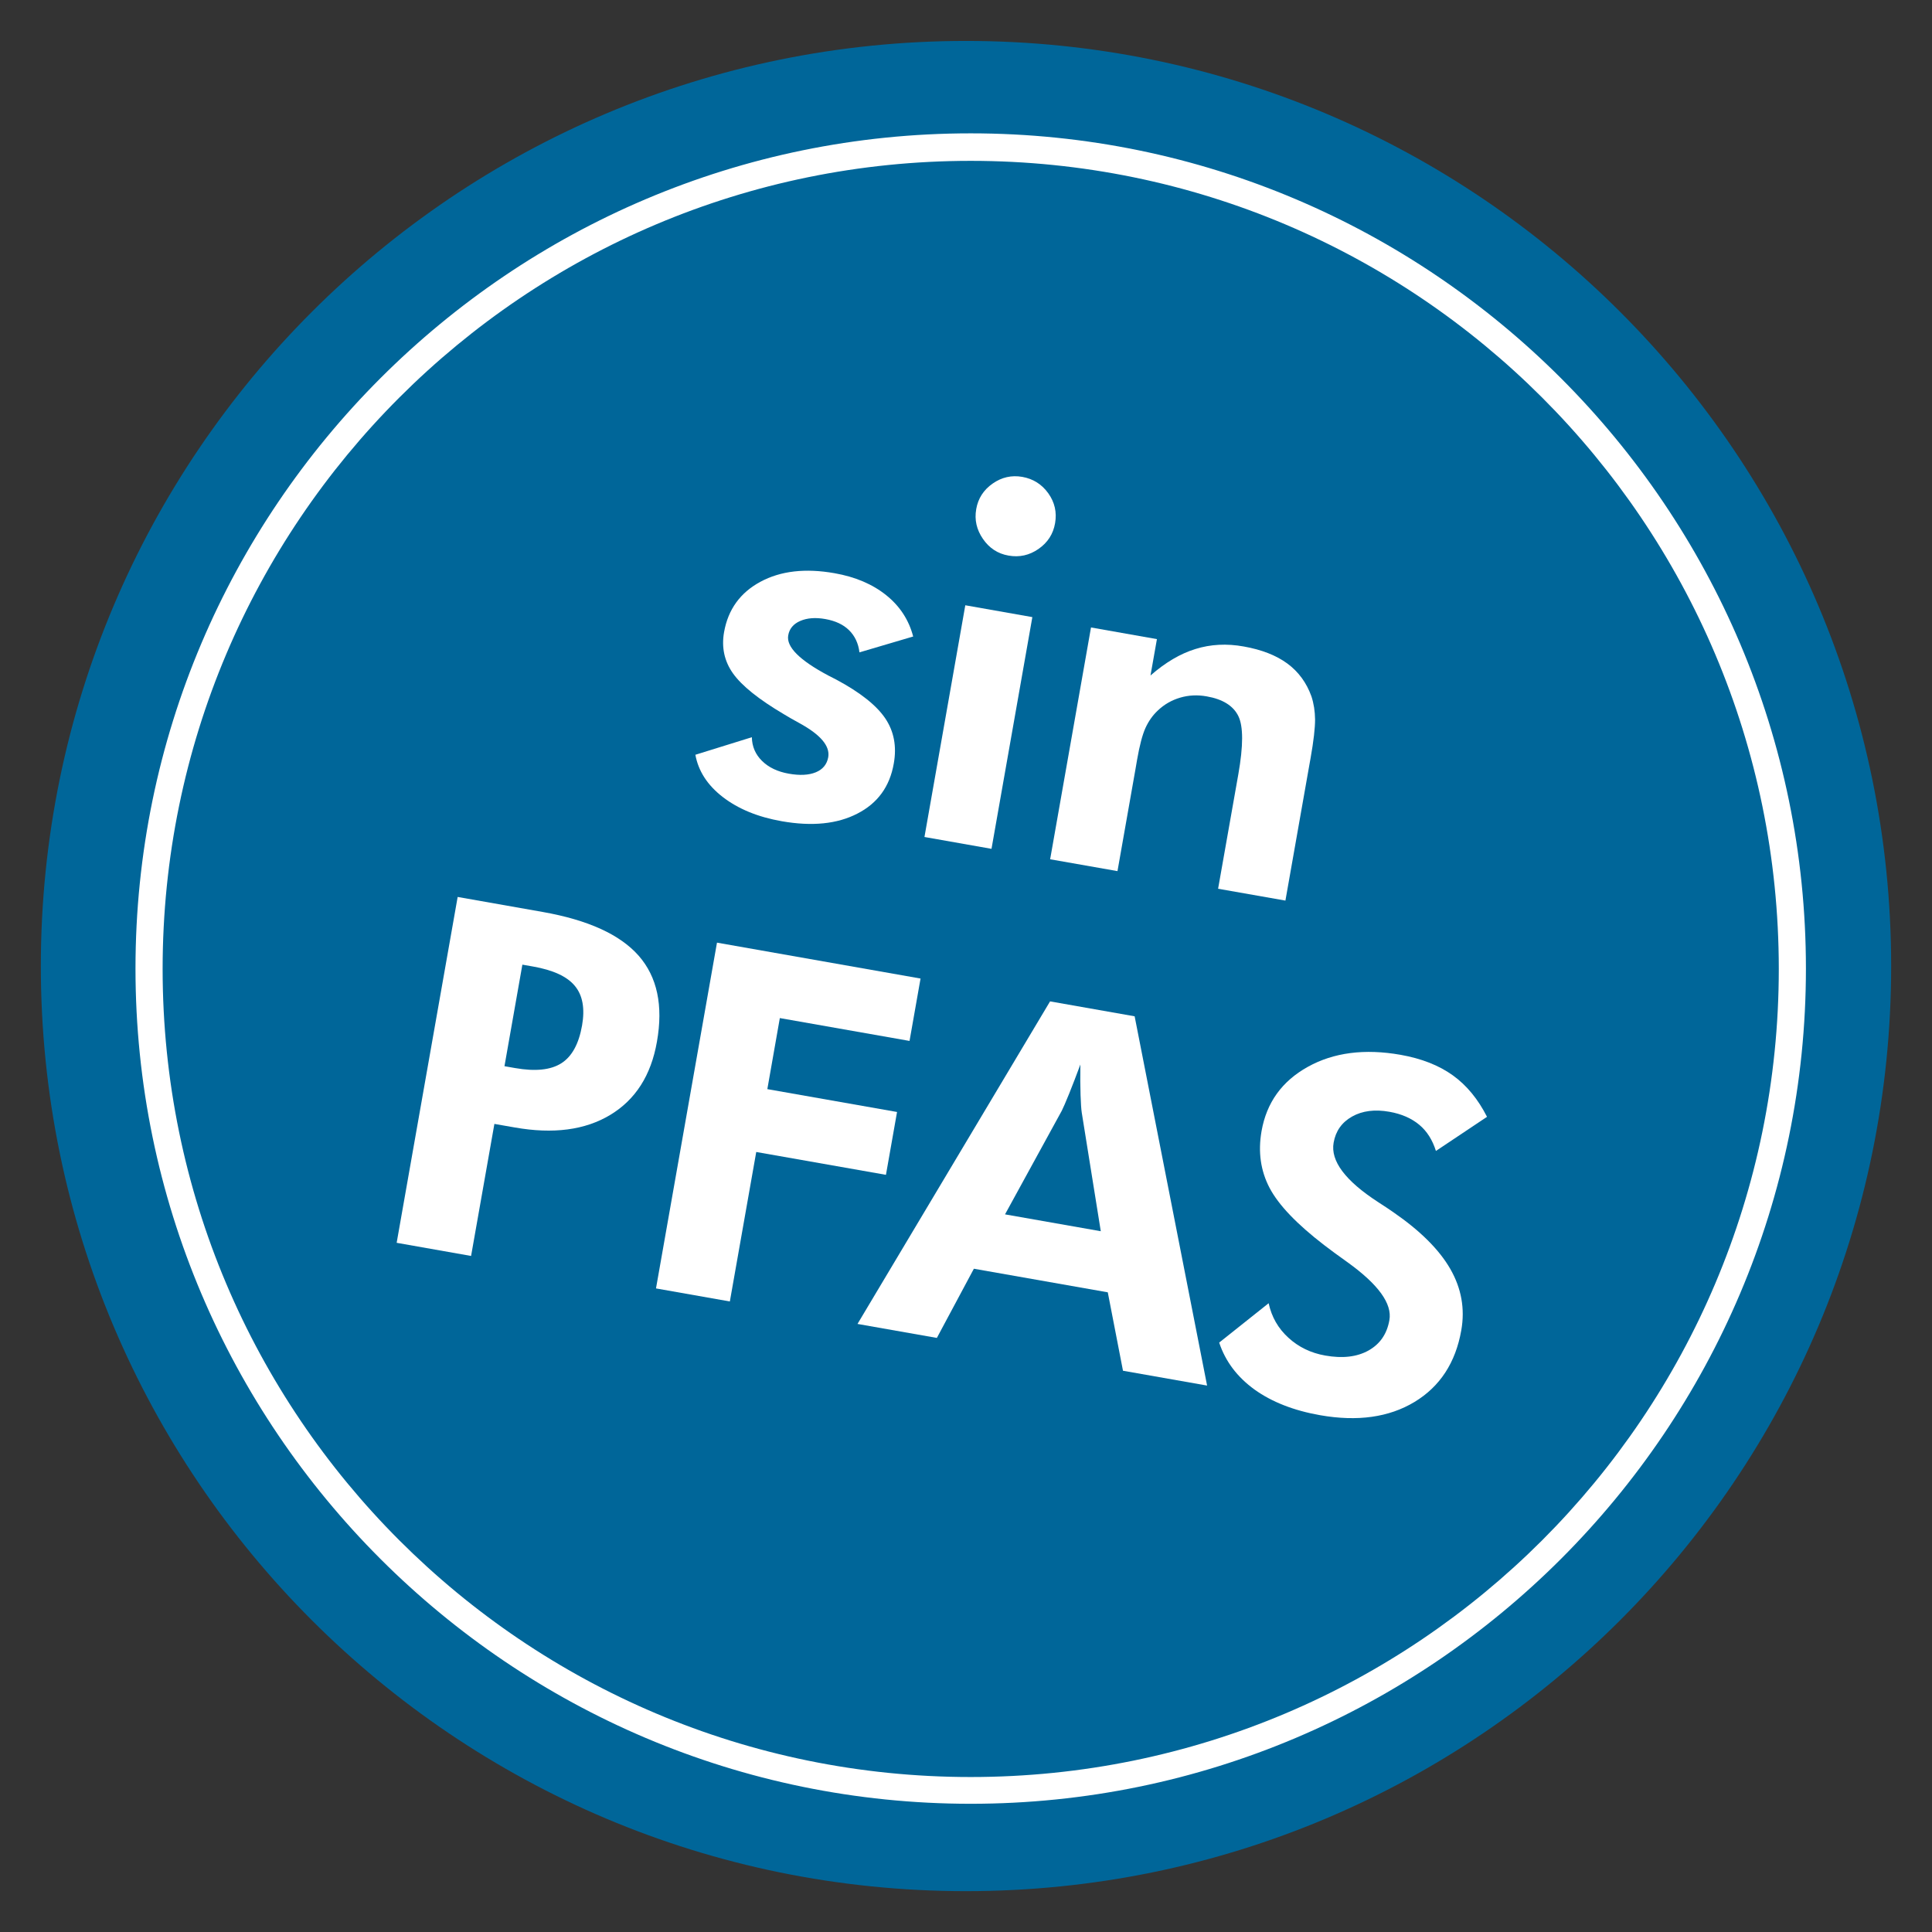
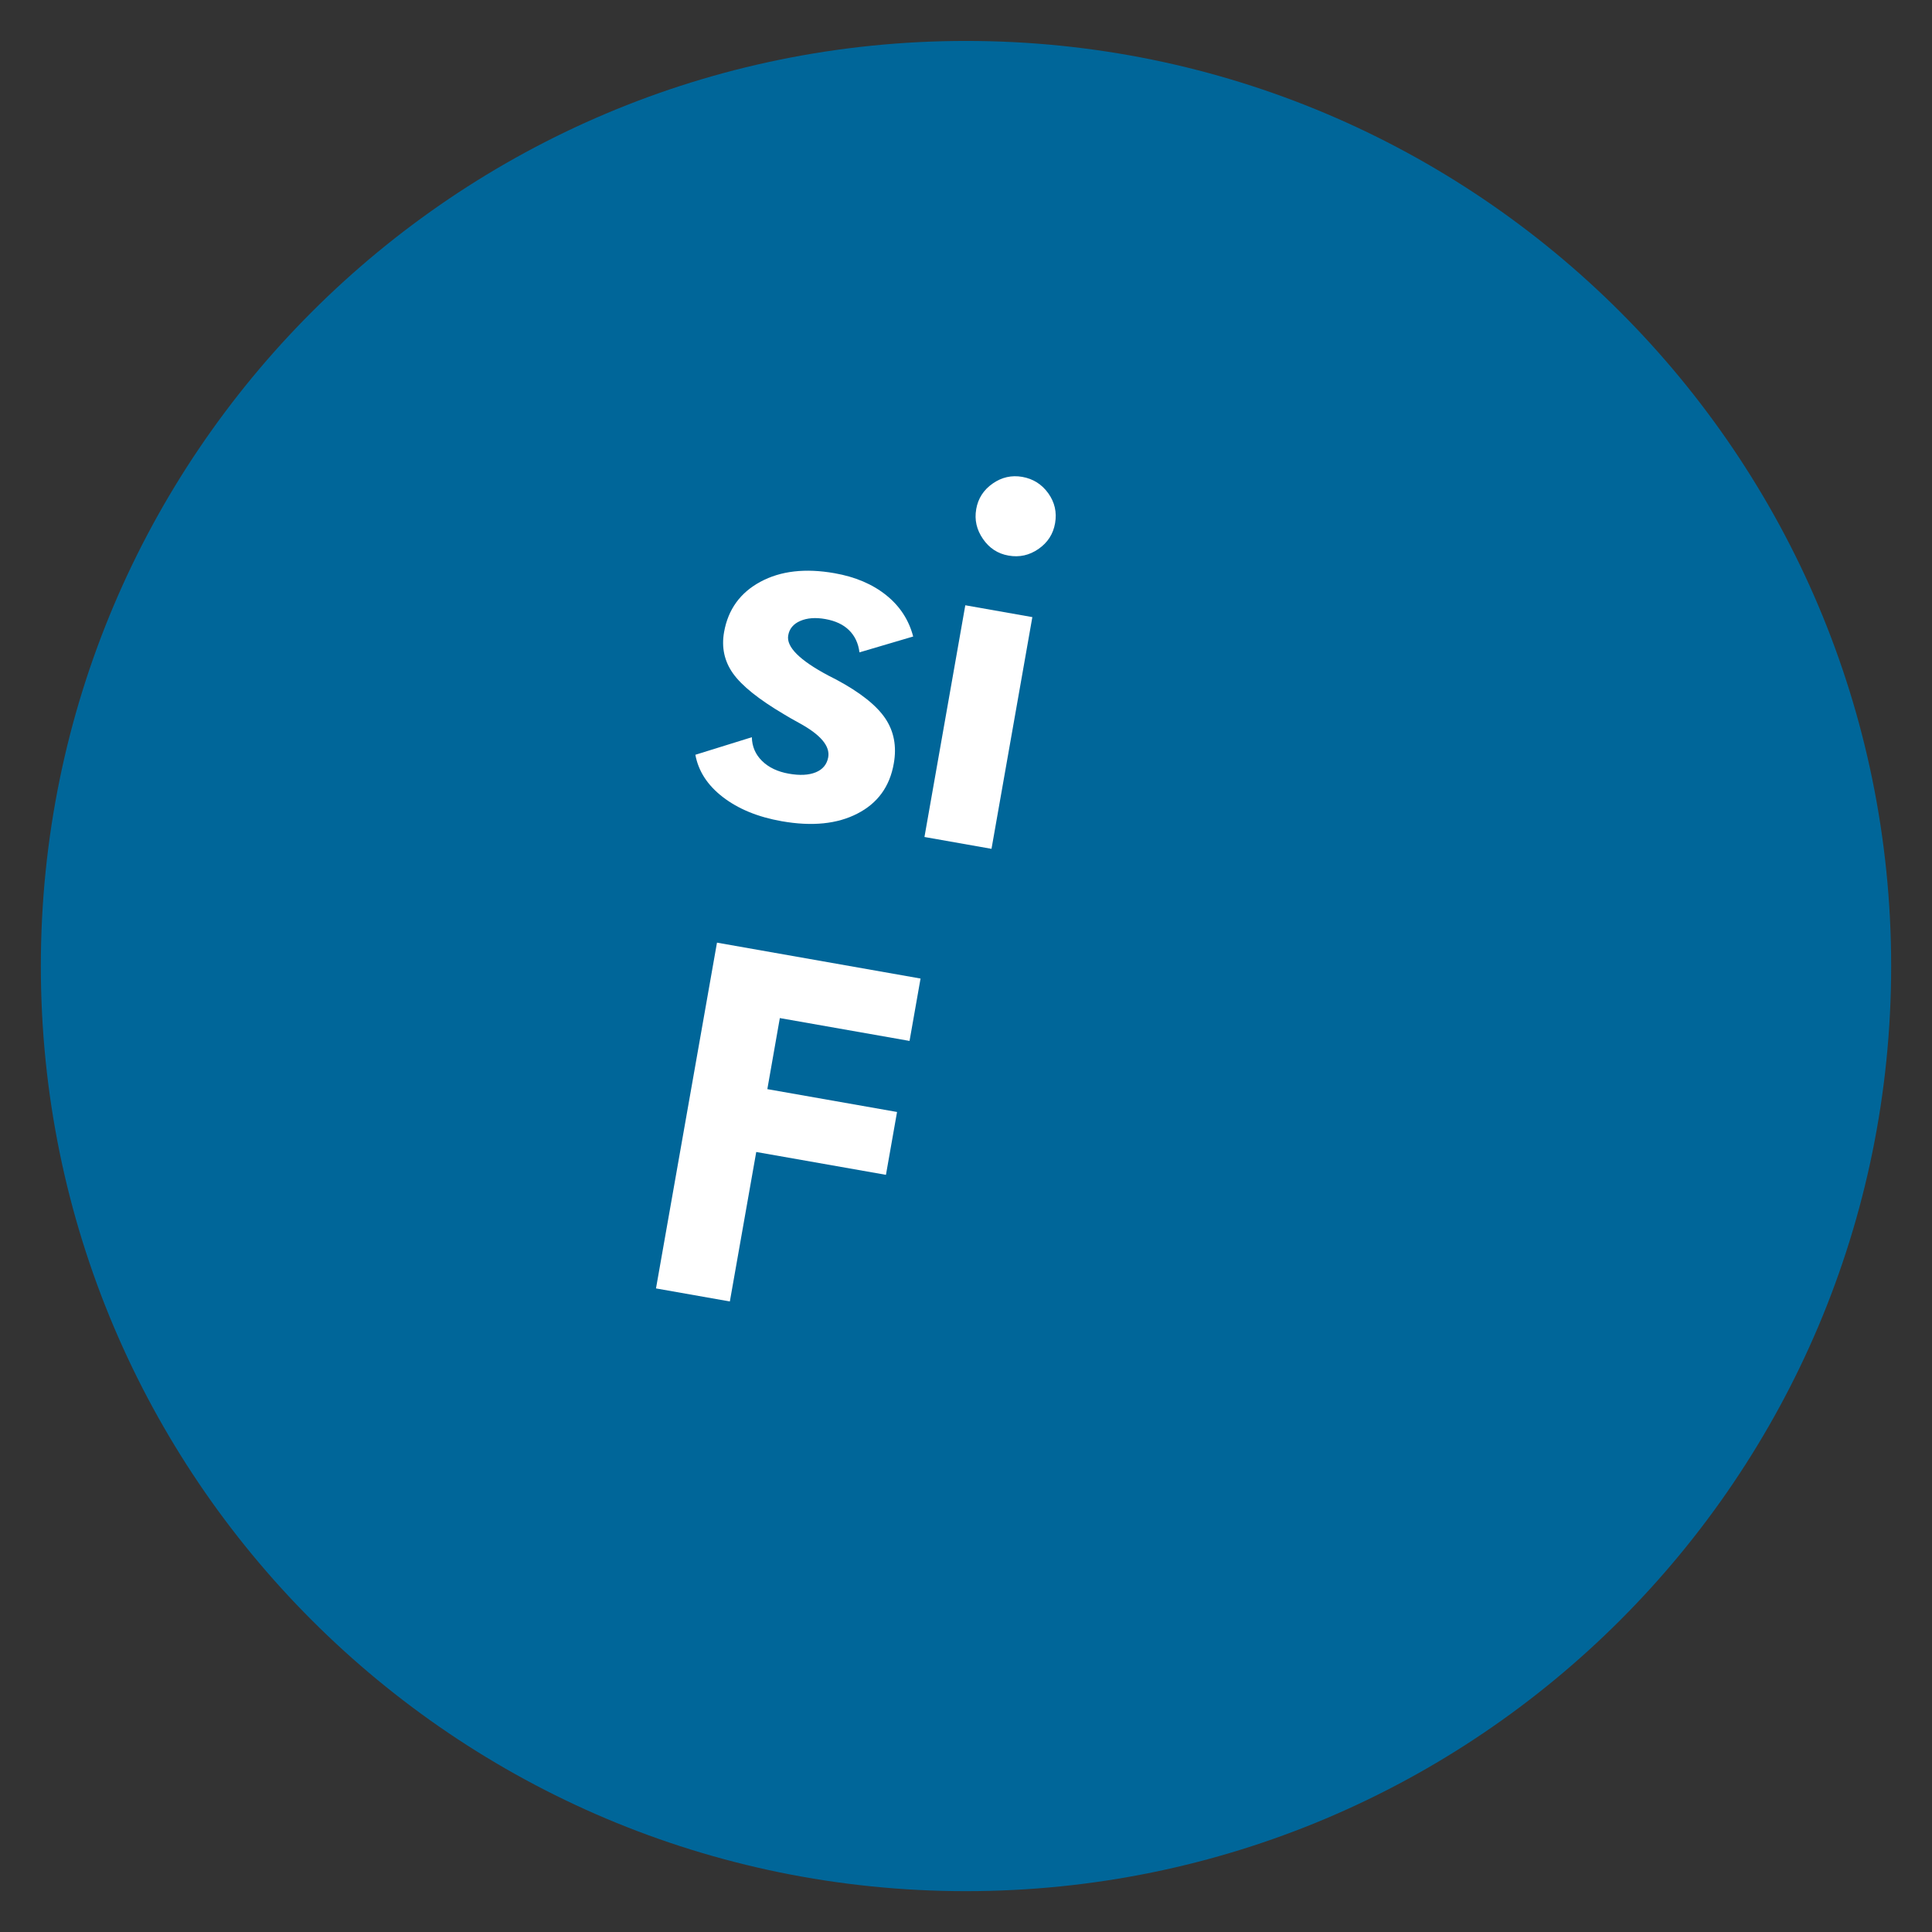
<svg xmlns="http://www.w3.org/2000/svg" id="DE" version="1.1" viewBox="0 0 207.19 207.2">
  <rect x="0" y="0" width="207.19" height="207.2" fill="#333333" stroke="none" />
  <defs>
    <style>
      .st0 {
        fill: #fff;
      }

      .st1 {
        fill: #069;
      }
    </style>
  </defs>
  <path class="st1" d="M103.6,202.81c54.79,0,99.21-44.42,99.21-99.21S158.39,4.39,103.6,4.39,4.38,48.8,4.38,103.6s44.42,99.21,99.21,99.21h0Z" />
-   <path class="st0" d="M104.1,17.25c47.86,0,86.66,38.8,86.66,86.66s-38.8,86.66-86.66,86.66S17.44,151.76,17.44,103.91,56.24,17.25,104.1,17.25M104.1,14.3C54.71,14.3,14.53,54.48,14.53,103.87s40.18,89.57,89.57,89.57,89.57-40.18,89.57-89.57S153.49,14.3,104.1,14.3h0Z" />
  <g>
    <path class="st0" d="M74.58,80.94l6.05-1.88c.02,1,.38,1.84,1.09,2.54.71.7,1.67,1.16,2.87,1.37,1.18.21,2.15.16,2.9-.15.75-.31,1.19-.85,1.33-1.61.21-1.2-.81-2.41-3.07-3.65-.7-.38-1.25-.7-1.66-.95-2.73-1.61-4.55-3.08-5.48-4.39-.93-1.31-1.25-2.79-.96-4.43.43-2.43,1.73-4.23,3.9-5.4,2.17-1.17,4.82-1.47,7.94-.92,2.23.39,4.08,1.18,5.55,2.36,1.47,1.18,2.43,2.66,2.89,4.43l-5.76,1.7c-.12-.98-.5-1.77-1.12-2.38-.62-.61-1.47-1-2.53-1.19-1.06-.19-1.96-.12-2.7.2-.74.32-1.17.84-1.29,1.55-.22,1.23,1.22,2.67,4.31,4.31.37.19.65.33.84.43,2.56,1.37,4.31,2.76,5.25,4.15.94,1.39,1.25,3.01.92,4.85-.43,2.47-1.73,4.26-3.9,5.37-2.16,1.12-4.87,1.39-8.11.82-2.57-.45-4.67-1.32-6.32-2.59-1.65-1.27-2.63-2.79-2.95-4.55Z" />
    <path class="st0" d="M99.14,89.76l4.38-24.85,7.19,1.27-4.38,24.85-7.19-1.27ZM104.69,54.6c.2-1.15.79-2.06,1.76-2.74.97-.68,2.03-.92,3.18-.72,1.17.21,2.09.79,2.79,1.76.69.97.93,2.03.73,3.2s-.8,2.09-1.78,2.77c-.98.68-2.05.92-3.22.71-1.15-.2-2.06-.8-2.74-1.79-.68-.99-.92-2.05-.72-3.18Z" />
-     <path class="st0" d="M112.62,92.14l4.38-24.85,7.07,1.25-.69,3.9c1.59-1.39,3.19-2.34,4.82-2.84,1.63-.51,3.36-.6,5.18-.27,1.92.34,3.48.95,4.68,1.83,1.19.88,2.05,2.05,2.58,3.52.25.76.38,1.59.39,2.48,0,.9-.15,2.28-.48,4.13l-.14.78-2.56,14.51-7.22-1.27,2.17-12.28c.54-3.06.54-5.14,0-6.24-.54-1.1-1.67-1.81-3.39-2.11-1-.18-1.95-.13-2.86.14-.91.27-1.71.73-2.4,1.39-.54.51-.98,1.13-1.31,1.86-.33.73-.63,1.87-.9,3.42l-.17.99-1.93,10.94-7.22-1.27Z" />
-     <path class="st0" d="M42.54,133.27l6.54-37.08,9.12,1.61c4.86.86,8.29,2.42,10.29,4.69,1.99,2.27,2.65,5.34,1.96,9.23-.63,3.6-2.3,6.21-5,7.84-2.7,1.63-6.12,2.08-10.25,1.35l-2.18-.38-2.5,14.16-7.98-1.41ZM54.1,114.34l1.14.2c2.16.38,3.81.21,4.95-.51,1.14-.72,1.88-2.07,2.23-4.05.32-1.82.07-3.24-.77-4.25-.83-1.01-2.33-1.7-4.49-2.08l-1.14-.2-1.92,10.89Z" />
    <path class="st0" d="M70.35,138.17l6.54-37.08,21.83,3.85-1.18,6.69-13.91-2.45-1.34,7.62,13.91,2.45-1.19,6.74-13.91-2.45-2.83,16.03-7.93-1.4Z" />
-     <path class="st0" d="M91.96,141.98l20.65-34.59,9.07,1.6,7.77,39.6-9.02-1.59-1.63-8.41-14.36-2.53-3.97,7.42-8.51-1.5ZM118.05,132.04l-2.04-12.71c-.06-.38-.1-1.01-.13-1.9-.03-.89-.04-1.98-.02-3.27-.43,1.16-.83,2.2-1.2,3.12s-.64,1.53-.79,1.83l-6.09,11.12,10.28,1.81Z" />
-     <path class="st0" d="M130.76,143.97l5.29-4.21c.32,1.47,1.02,2.7,2.12,3.7,1.09,1,2.41,1.64,3.95,1.91,1.86.33,3.4.15,4.64-.54,1.23-.69,1.98-1.77,2.24-3.26.31-1.76-1.18-3.82-4.47-6.19-1.07-.76-1.91-1.38-2.52-1.85-2.94-2.26-4.9-4.31-5.86-6.14s-1.25-3.86-.86-6.09c.54-3.06,2.19-5.35,4.96-6.89,2.77-1.54,6.09-1.97,9.95-1.29,2.25.4,4.11,1.13,5.6,2.2,1.49,1.07,2.71,2.56,3.67,4.45l-5.48,3.66c-.37-1.18-.96-2.12-1.79-2.81-.83-.69-1.89-1.16-3.19-1.39-1.57-.28-2.91-.11-4.01.51-1.1.62-1.76,1.55-1.98,2.8-.35,1.96,1.25,4.09,4.78,6.38.7.45,1.24.81,1.61,1.07,2.89,1.99,4.93,4.02,6.12,6.09,1.19,2.07,1.59,4.27,1.18,6.58-.61,3.48-2.29,6.04-5.02,7.69-2.74,1.65-6.11,2.12-10.11,1.42-2.84-.5-5.18-1.42-7.04-2.75-1.85-1.34-3.12-3.01-3.79-5.03Z" />
  </g>
</svg>